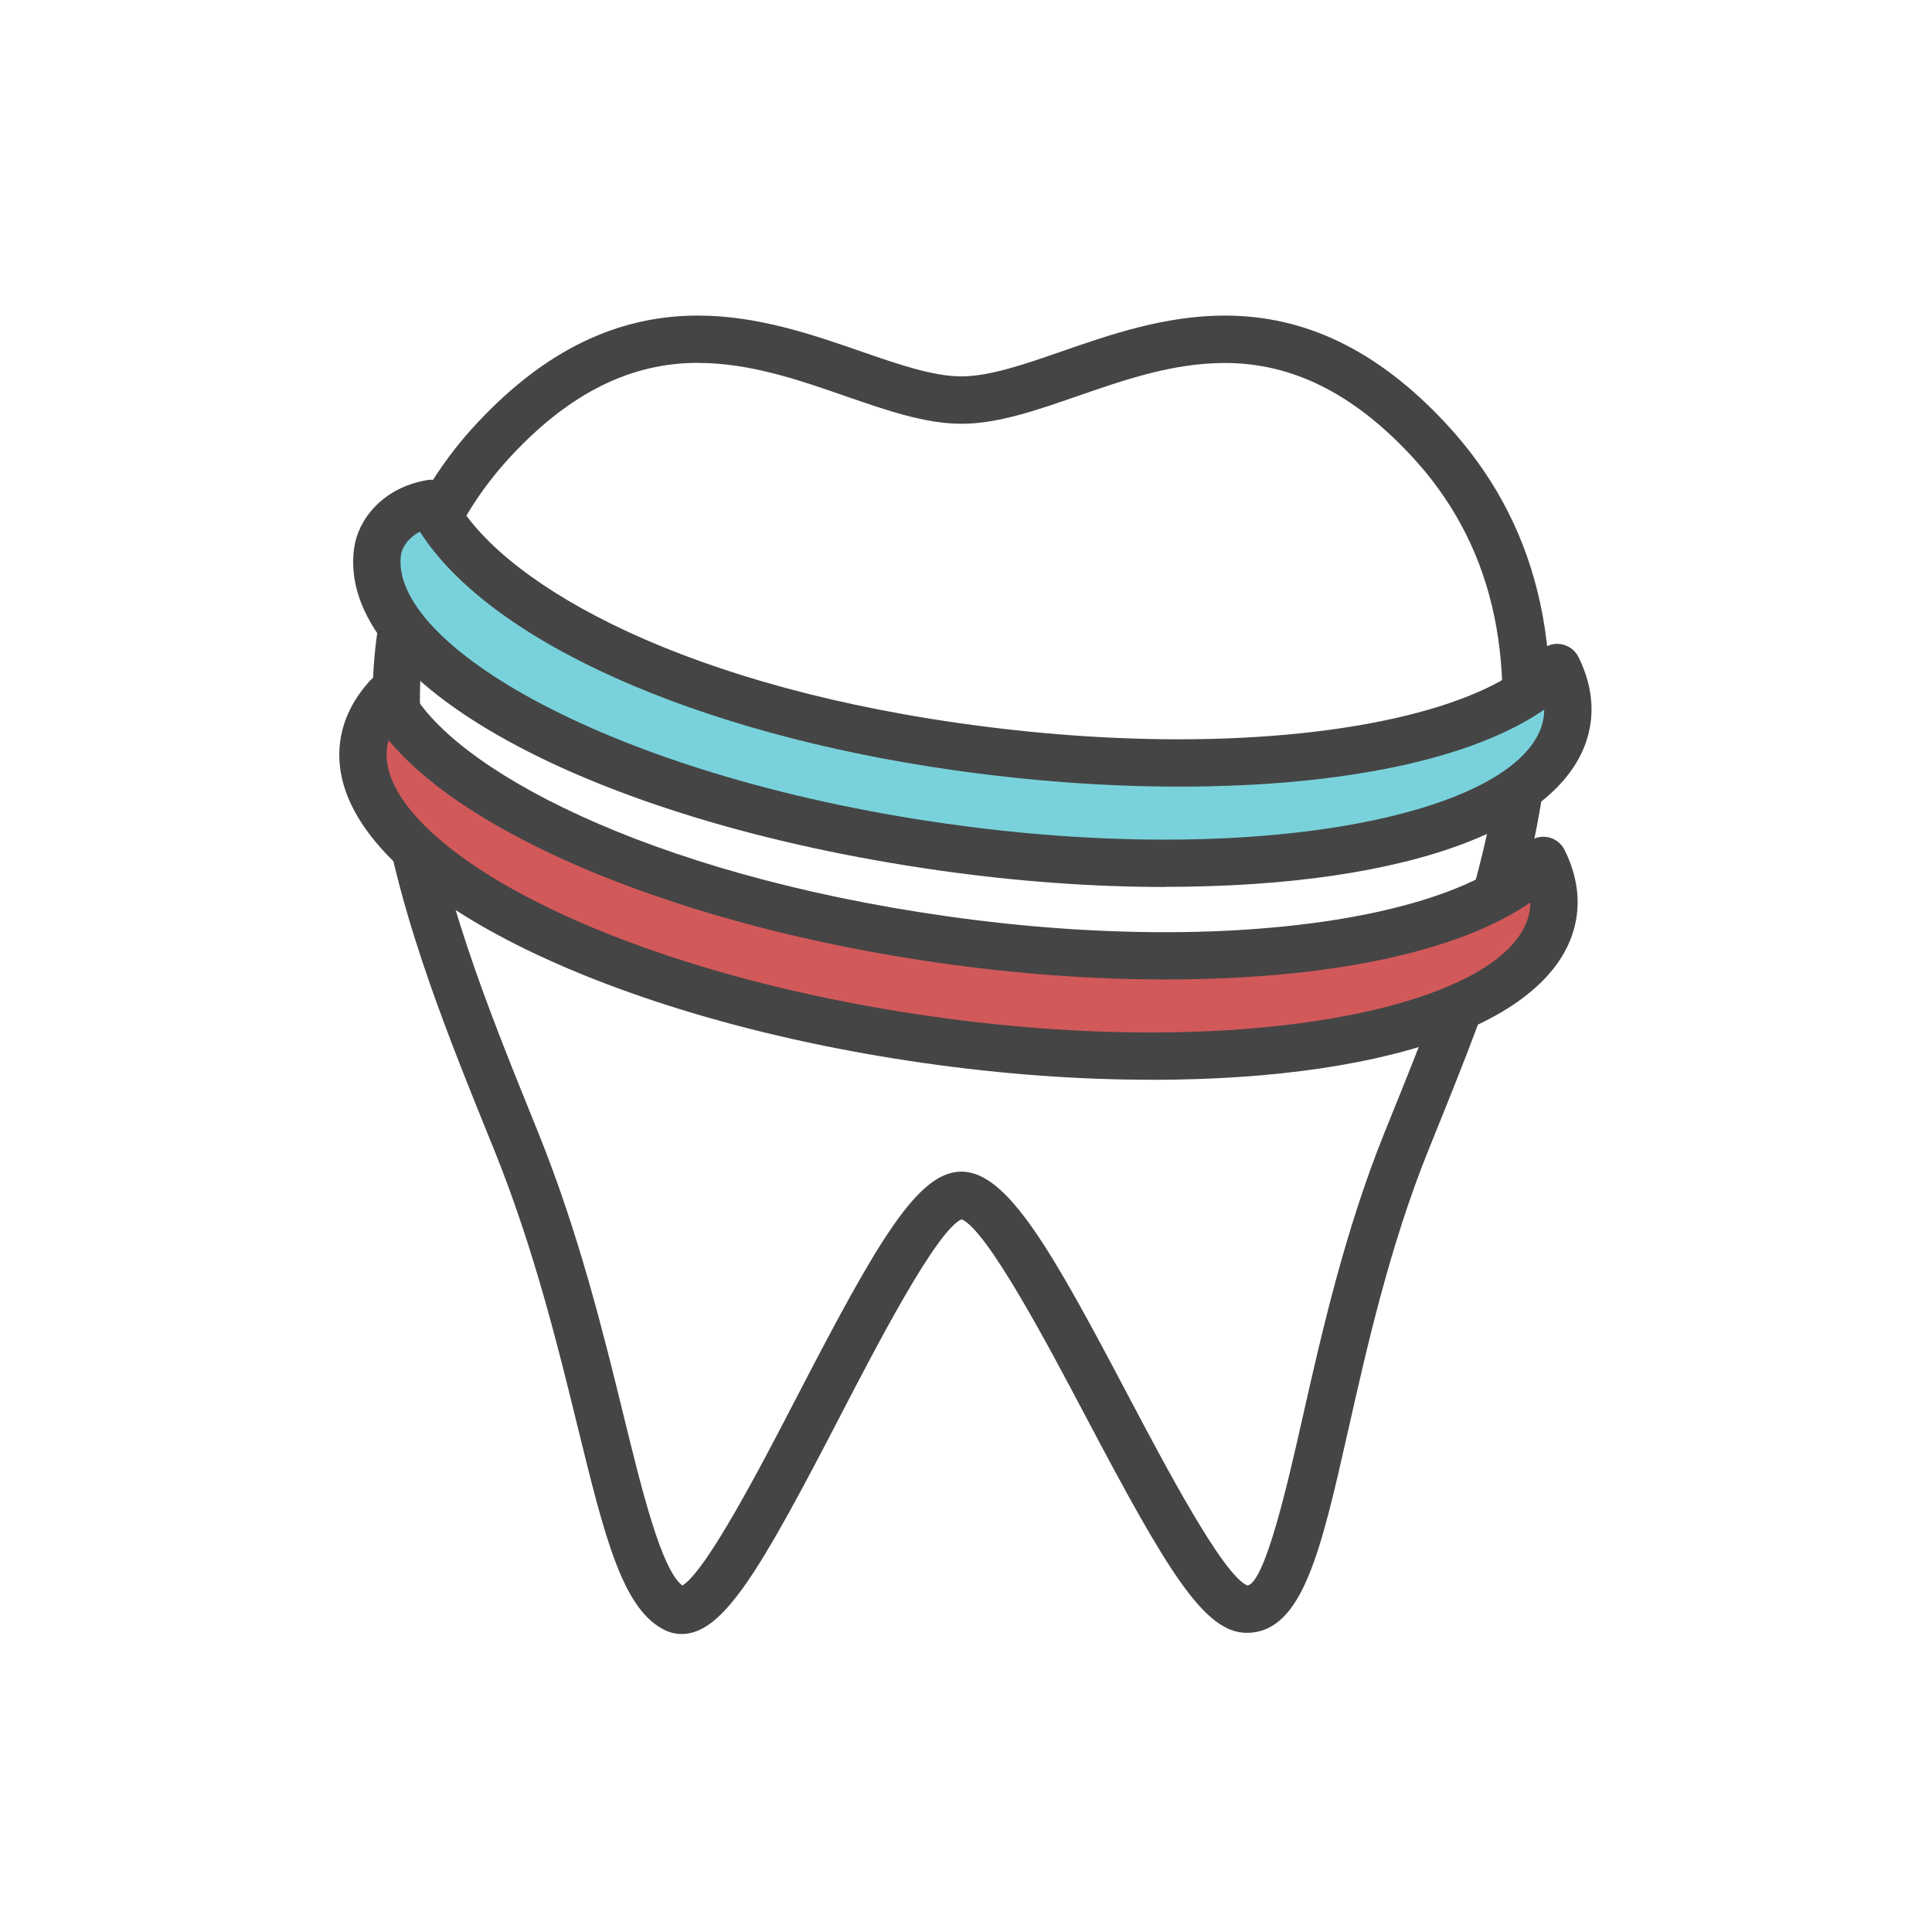
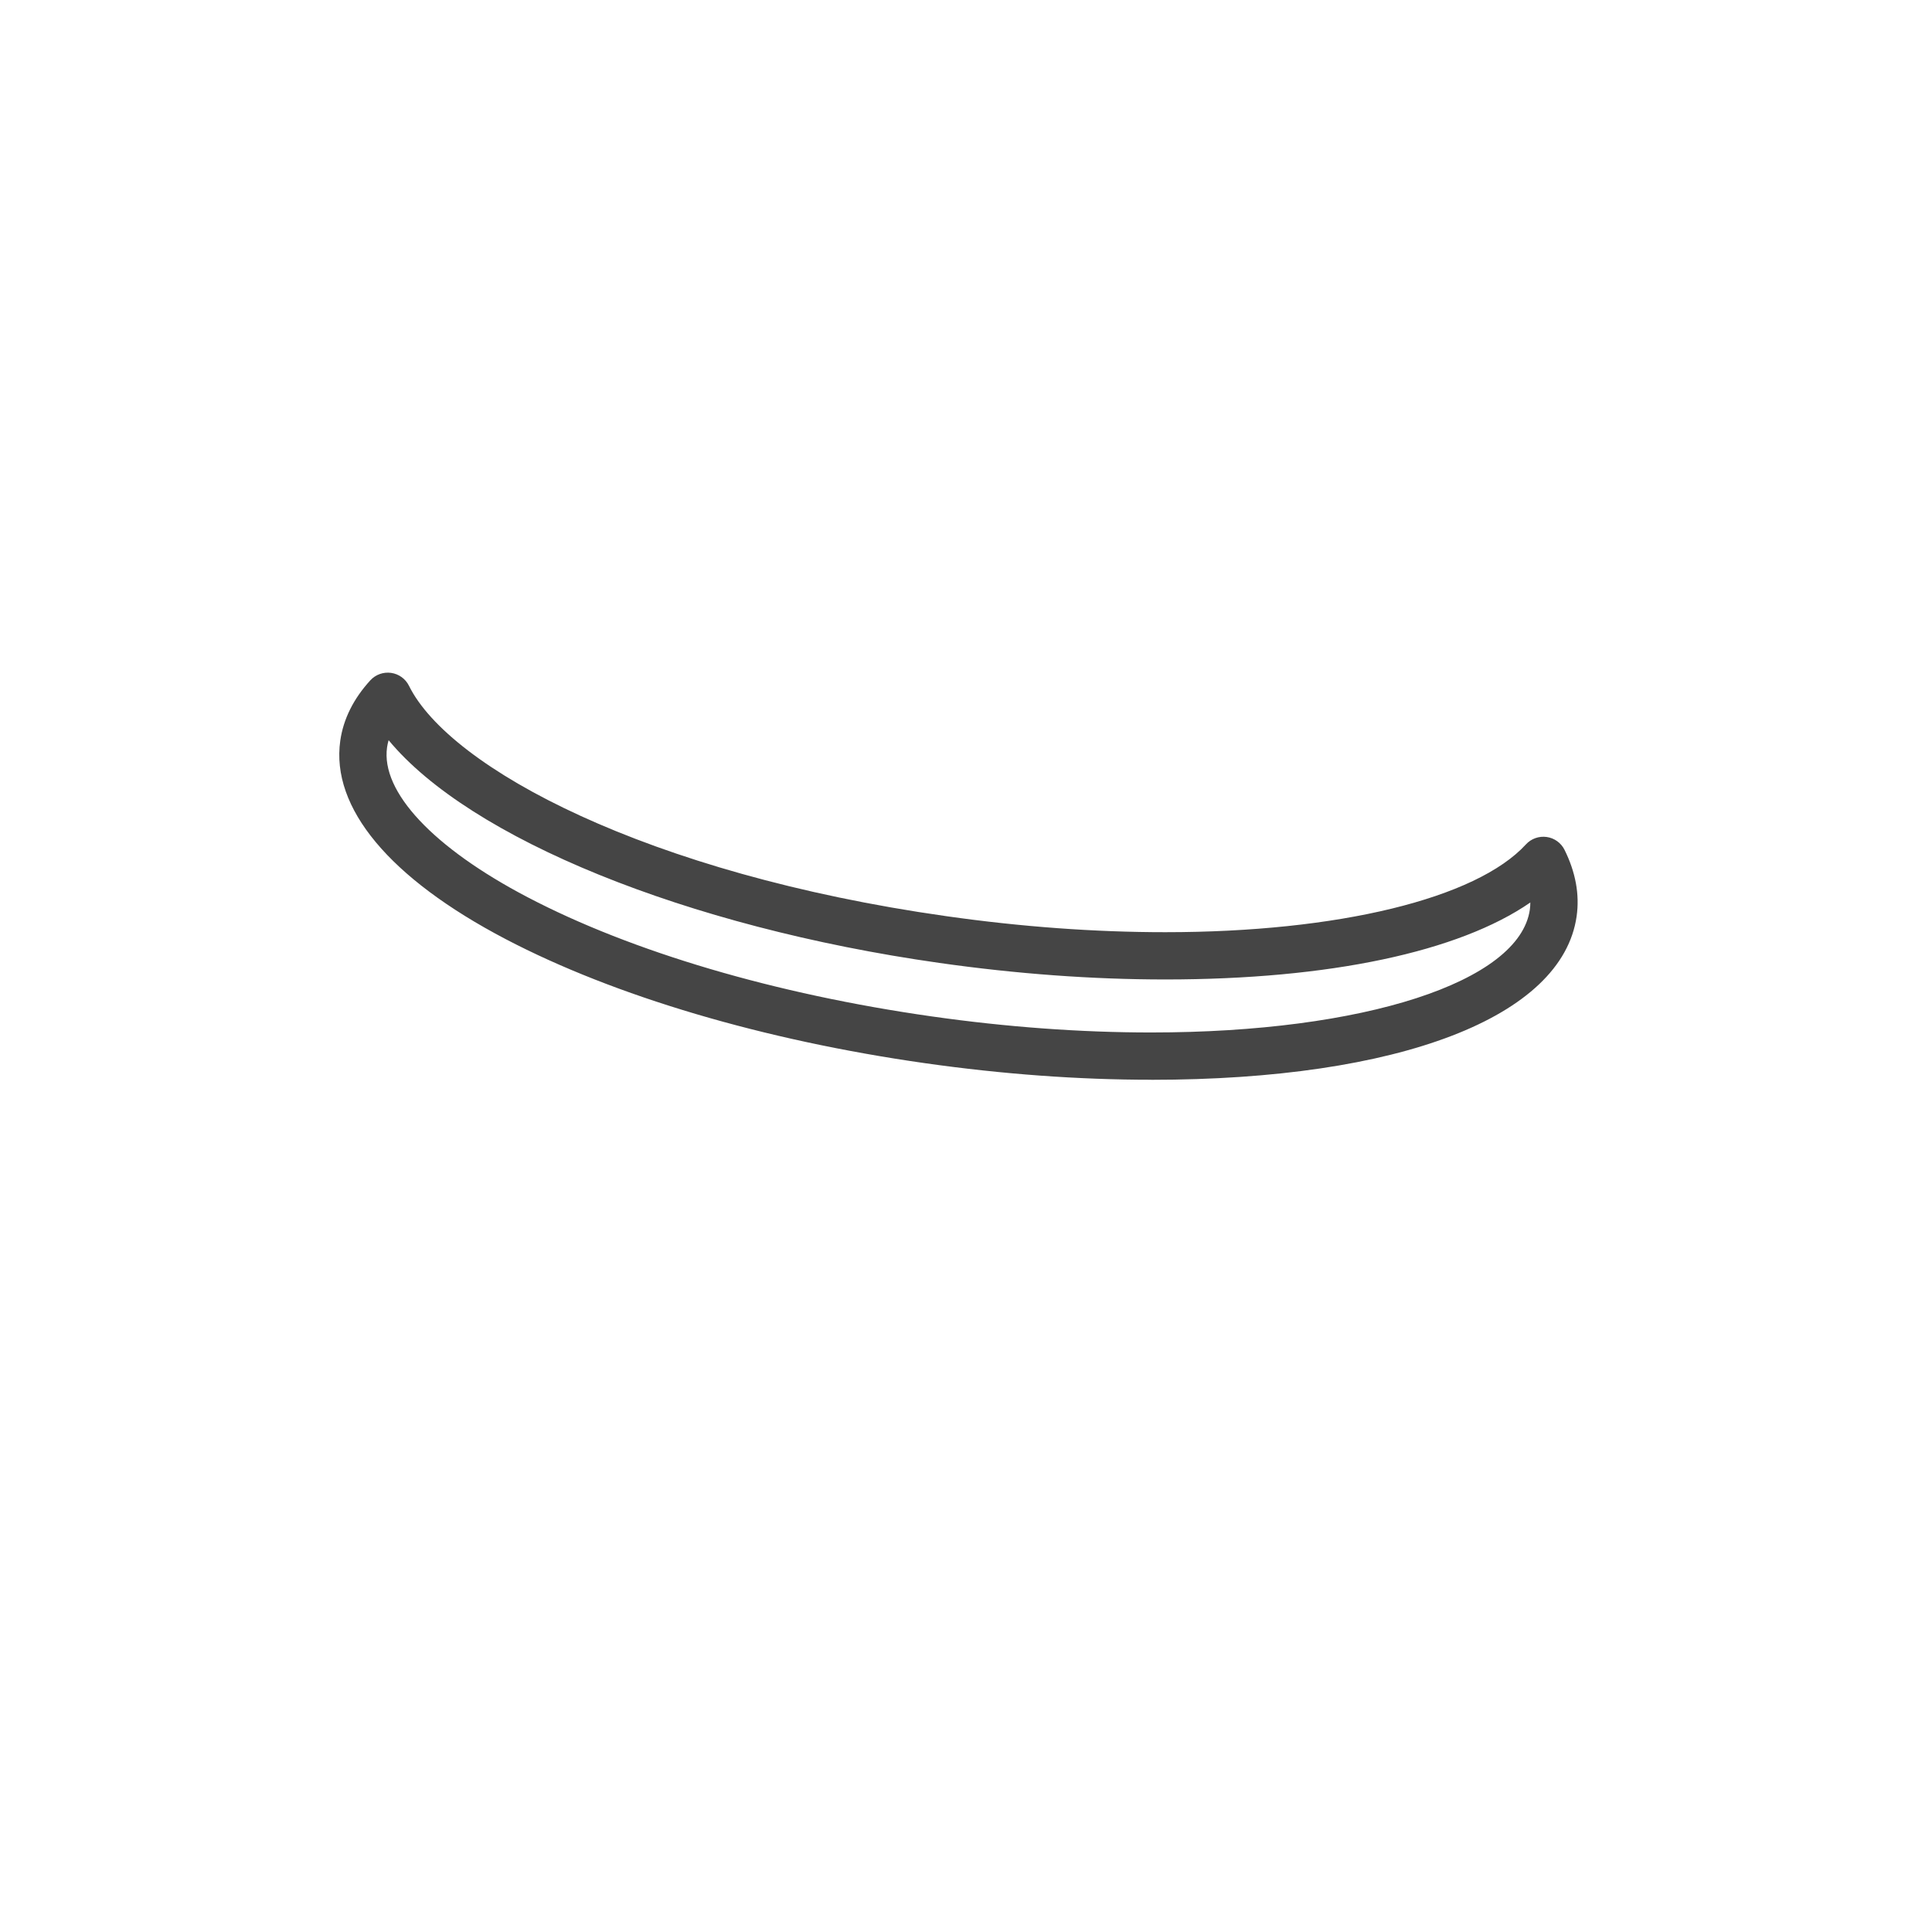
<svg xmlns="http://www.w3.org/2000/svg" version="1.1" width="32" height="32" viewBox="0 0 32 32">
  <title>7</title>
-   <path fill="#454545" d="M11.559 6.010c-1.108 0-2.113 0.497-3.072 1.52-0.815 0.868-1.294 1.872-1.463 3.068-0.093 0.649-0.092 1.34 0.003 2.114 0.245 1.984 1.062 4.005 1.783 5.788l0.109 0.27c0.672 1.666 1.081 3.334 1.409 4.673 0.308 1.256 0.626 2.551 0.974 2.819 0.408-0.254 1.308-1.989 1.911-3.153 1.334-2.575 1.994-3.703 2.711-3.703 0.767 0 1.507 1.331 2.749 3.685 0.634 1.201 1.59 3.012 1.989 3.17 0.297-0.052 0.68-1.752 0.911-2.774 0.311-1.376 0.698-3.090 1.354-4.716l0.12-0.298c0.449-1.11 0.957-2.369 1.322-3.636 0.164-0.573 0.284-1.088 0.366-1.573 0.421-2.421-0.029-4.295-1.376-5.732-0.959-1.023-1.964-1.52-3.072-1.52-0.859 0-1.666 0.28-2.447 0.551-0.677 0.235-1.316 0.456-1.916 0.456s-1.24-0.222-1.918-0.457c-0.781-0.271-1.588-0.551-2.447-0.551v0zM11.289 27.065c-0.087 0-0.171-0.018-0.251-0.053-0.72-0.322-1.019-1.539-1.471-3.382-0.322-1.316-0.724-2.953-1.375-4.567l-0.109-0.269c-0.739-1.828-1.576-3.899-1.834-5.986-0.104-0.844-0.104-1.604-0.001-2.321 0.19-1.342 0.751-2.517 1.667-3.493 1.115-1.189 2.307-1.767 3.644-1.767 0.991 0 1.901 0.316 2.704 0.594 0.614 0.213 1.193 0.413 1.661 0.413s1.047-0.201 1.659-0.413c0.803-0.279 1.713-0.594 2.704-0.594 1.336 0 2.529 0.578 3.644 1.768 1.527 1.629 2.043 3.723 1.577 6.401-0.087 0.513-0.214 1.055-0.386 1.656-0.376 1.307-0.893 2.585-1.348 3.713l-0.12 0.298c-0.633 1.568-1.012 3.247-1.317 4.596-0.46 2.039-0.764 3.386-1.689 3.386-0.704 0-1.322-1.039-2.668-3.589-0.612-1.159-1.629-3.086-2.054-3.261-0.418 0.188-1.417 2.115-2.018 3.275-1.324 2.554-1.931 3.594-2.62 3.595-0-0-0.001-0-0.001-0v0z" />
-   <path fill="#d2595a" d="M15.614 15.561c-4.635-0.658-8.359-2.348-9.191-4.029-0.22 0.241-0.358 0.504-0.399 0.791-0.275 1.933 3.914 4.127 9.354 4.9s10.074-0.168 10.349-2.101c0.041-0.286-0.019-0.578-0.163-0.87-1.267 1.383-5.314 1.969-9.949 1.311v0z" />
  <path fill="#454545" d="M6.437 12.259c-0.012 0.039-0.020 0.079-0.026 0.119-0.105 0.737 0.766 1.665 2.328 2.483 1.728 0.905 4.106 1.606 6.694 1.974 1.244 0.177 2.467 0.266 3.634 0.266 3.523 0 6.101-0.837 6.272-2.035 0.005-0.039 0.008-0.078 0.008-0.118-1.182 0.817-3.326 1.275-6.046 1.275-1.203 0-2.463-0.092-3.743-0.274-4.205-0.597-7.782-2.067-9.122-3.69v0zM19.067 17.884c-1.204 0-2.463-0.092-3.744-0.274-2.674-0.38-5.142-1.11-6.947-2.055-1.925-1.008-2.898-2.176-2.74-3.287 0.051-0.358 0.219-0.695 0.498-1 0.087-0.095 0.216-0.141 0.344-0.123s0.239 0.098 0.296 0.214c0.675 1.364 3.947 3.113 8.895 3.815 1.244 0.177 2.466 0.266 3.632 0.266 2.863 0 5.151-0.557 5.973-1.454 0.087-0.095 0.216-0.141 0.344-0.123s0.239 0.098 0.296 0.214c0.184 0.371 0.251 0.741 0.2 1.099-0.237 1.671-2.937 2.709-7.047 2.709v0z" />
-   <path fill="#79d2db" d="M15.844 12.368c-4.635-0.658-7.872-2.348-8.703-4.029-0.578 0.099-0.846 0.504-0.887 0.791-0.275 1.933 3.914 4.127 9.354 4.9s10.074-0.168 10.349-2.101c0.041-0.286-0.019-0.578-0.164-0.87-1.267 1.383-5.314 1.969-9.949 1.311v0z" />
-   <path fill="#454545" d="M6.956 8.806c-0.224 0.115-0.303 0.299-0.314 0.378-0.209 1.472 3.445 3.665 9.022 4.457 1.244 0.177 2.467 0.266 3.634 0.266 3.522 0 6.101-0.837 6.271-2.035 0.005-0.039 0.008-0.078 0.008-0.118-1.182 0.816-3.326 1.275-6.046 1.275-1.203 0-2.462-0.092-3.743-0.274-4.279-0.608-7.679-2.139-8.834-3.95v0zM19.298 14.691c-1.204 0-2.464-0.092-3.745-0.274-5.837-0.829-10.002-3.126-9.687-5.343 0.066-0.467 0.466-0.995 1.208-1.122 0.171-0.029 0.34 0.057 0.417 0.212 0.694 1.403 3.563 3.127 8.408 3.815 1.244 0.177 2.466 0.266 3.632 0.266 2.863 0 5.151-0.557 5.973-1.454 0.087-0.095 0.216-0.142 0.344-0.123s0.239 0.098 0.296 0.214c0.184 0.371 0.251 0.741 0.2 1.099-0.237 1.671-2.937 2.708-7.047 2.708v0z" />
</svg>